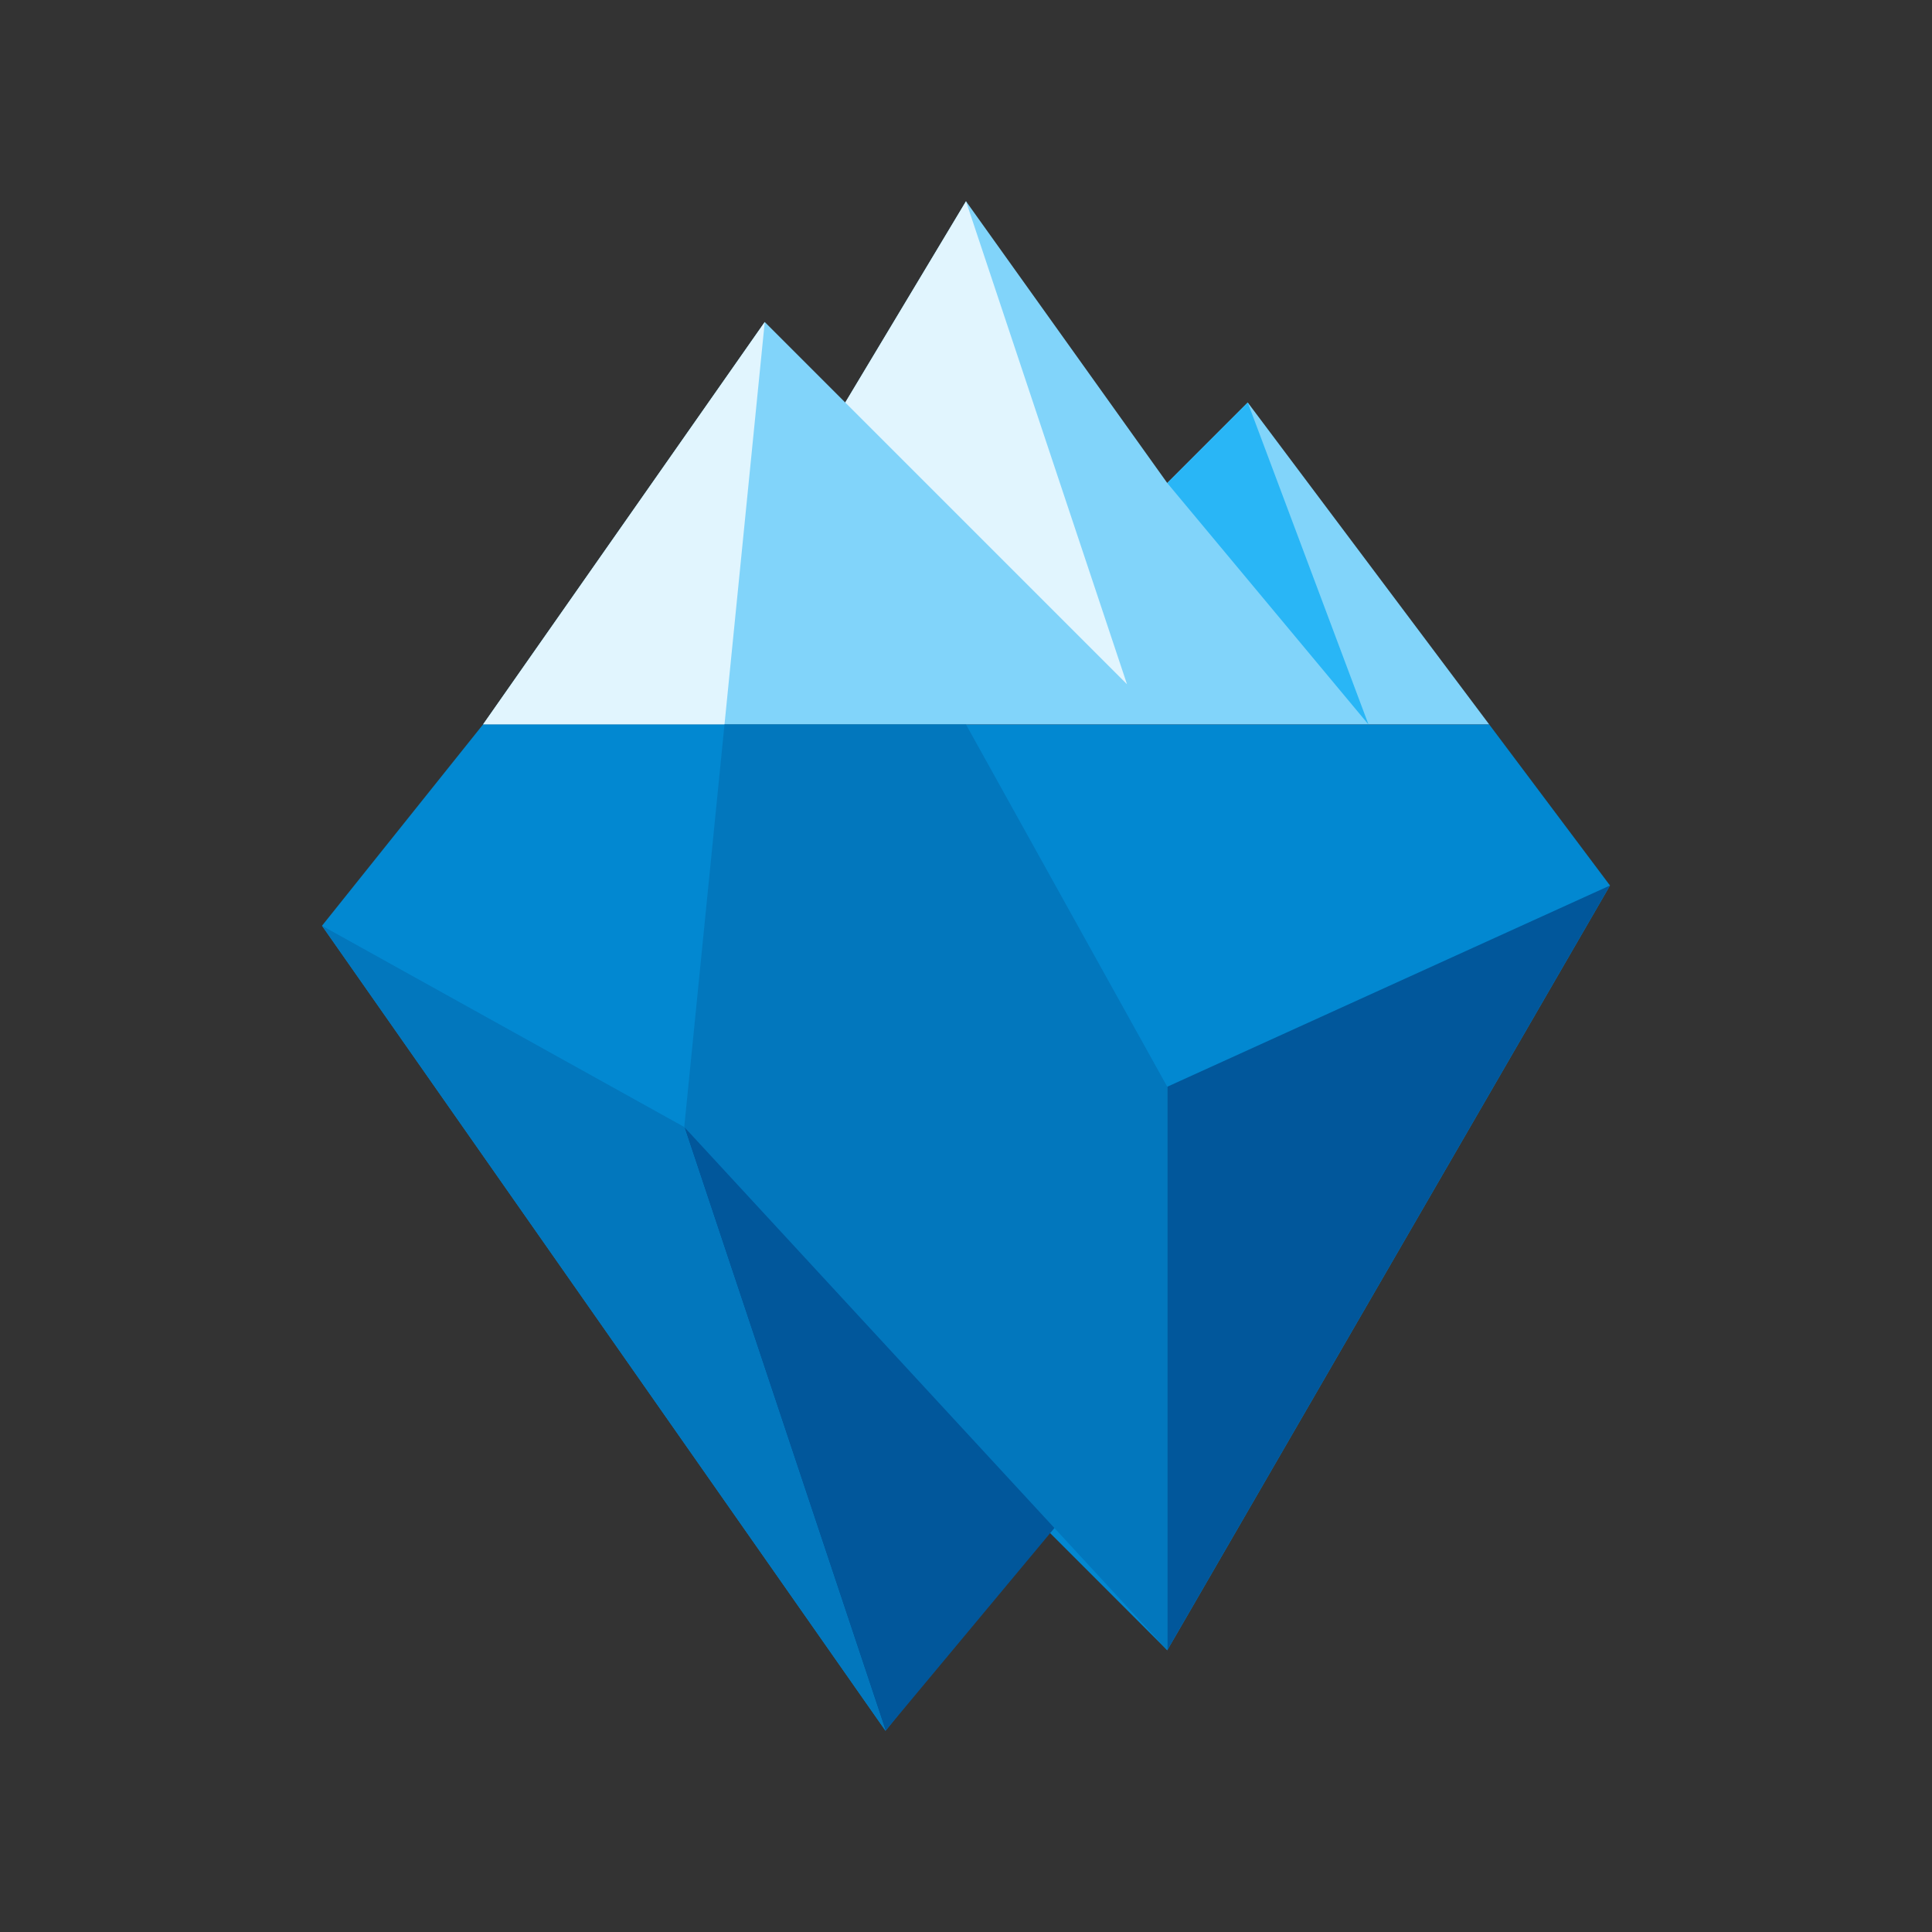
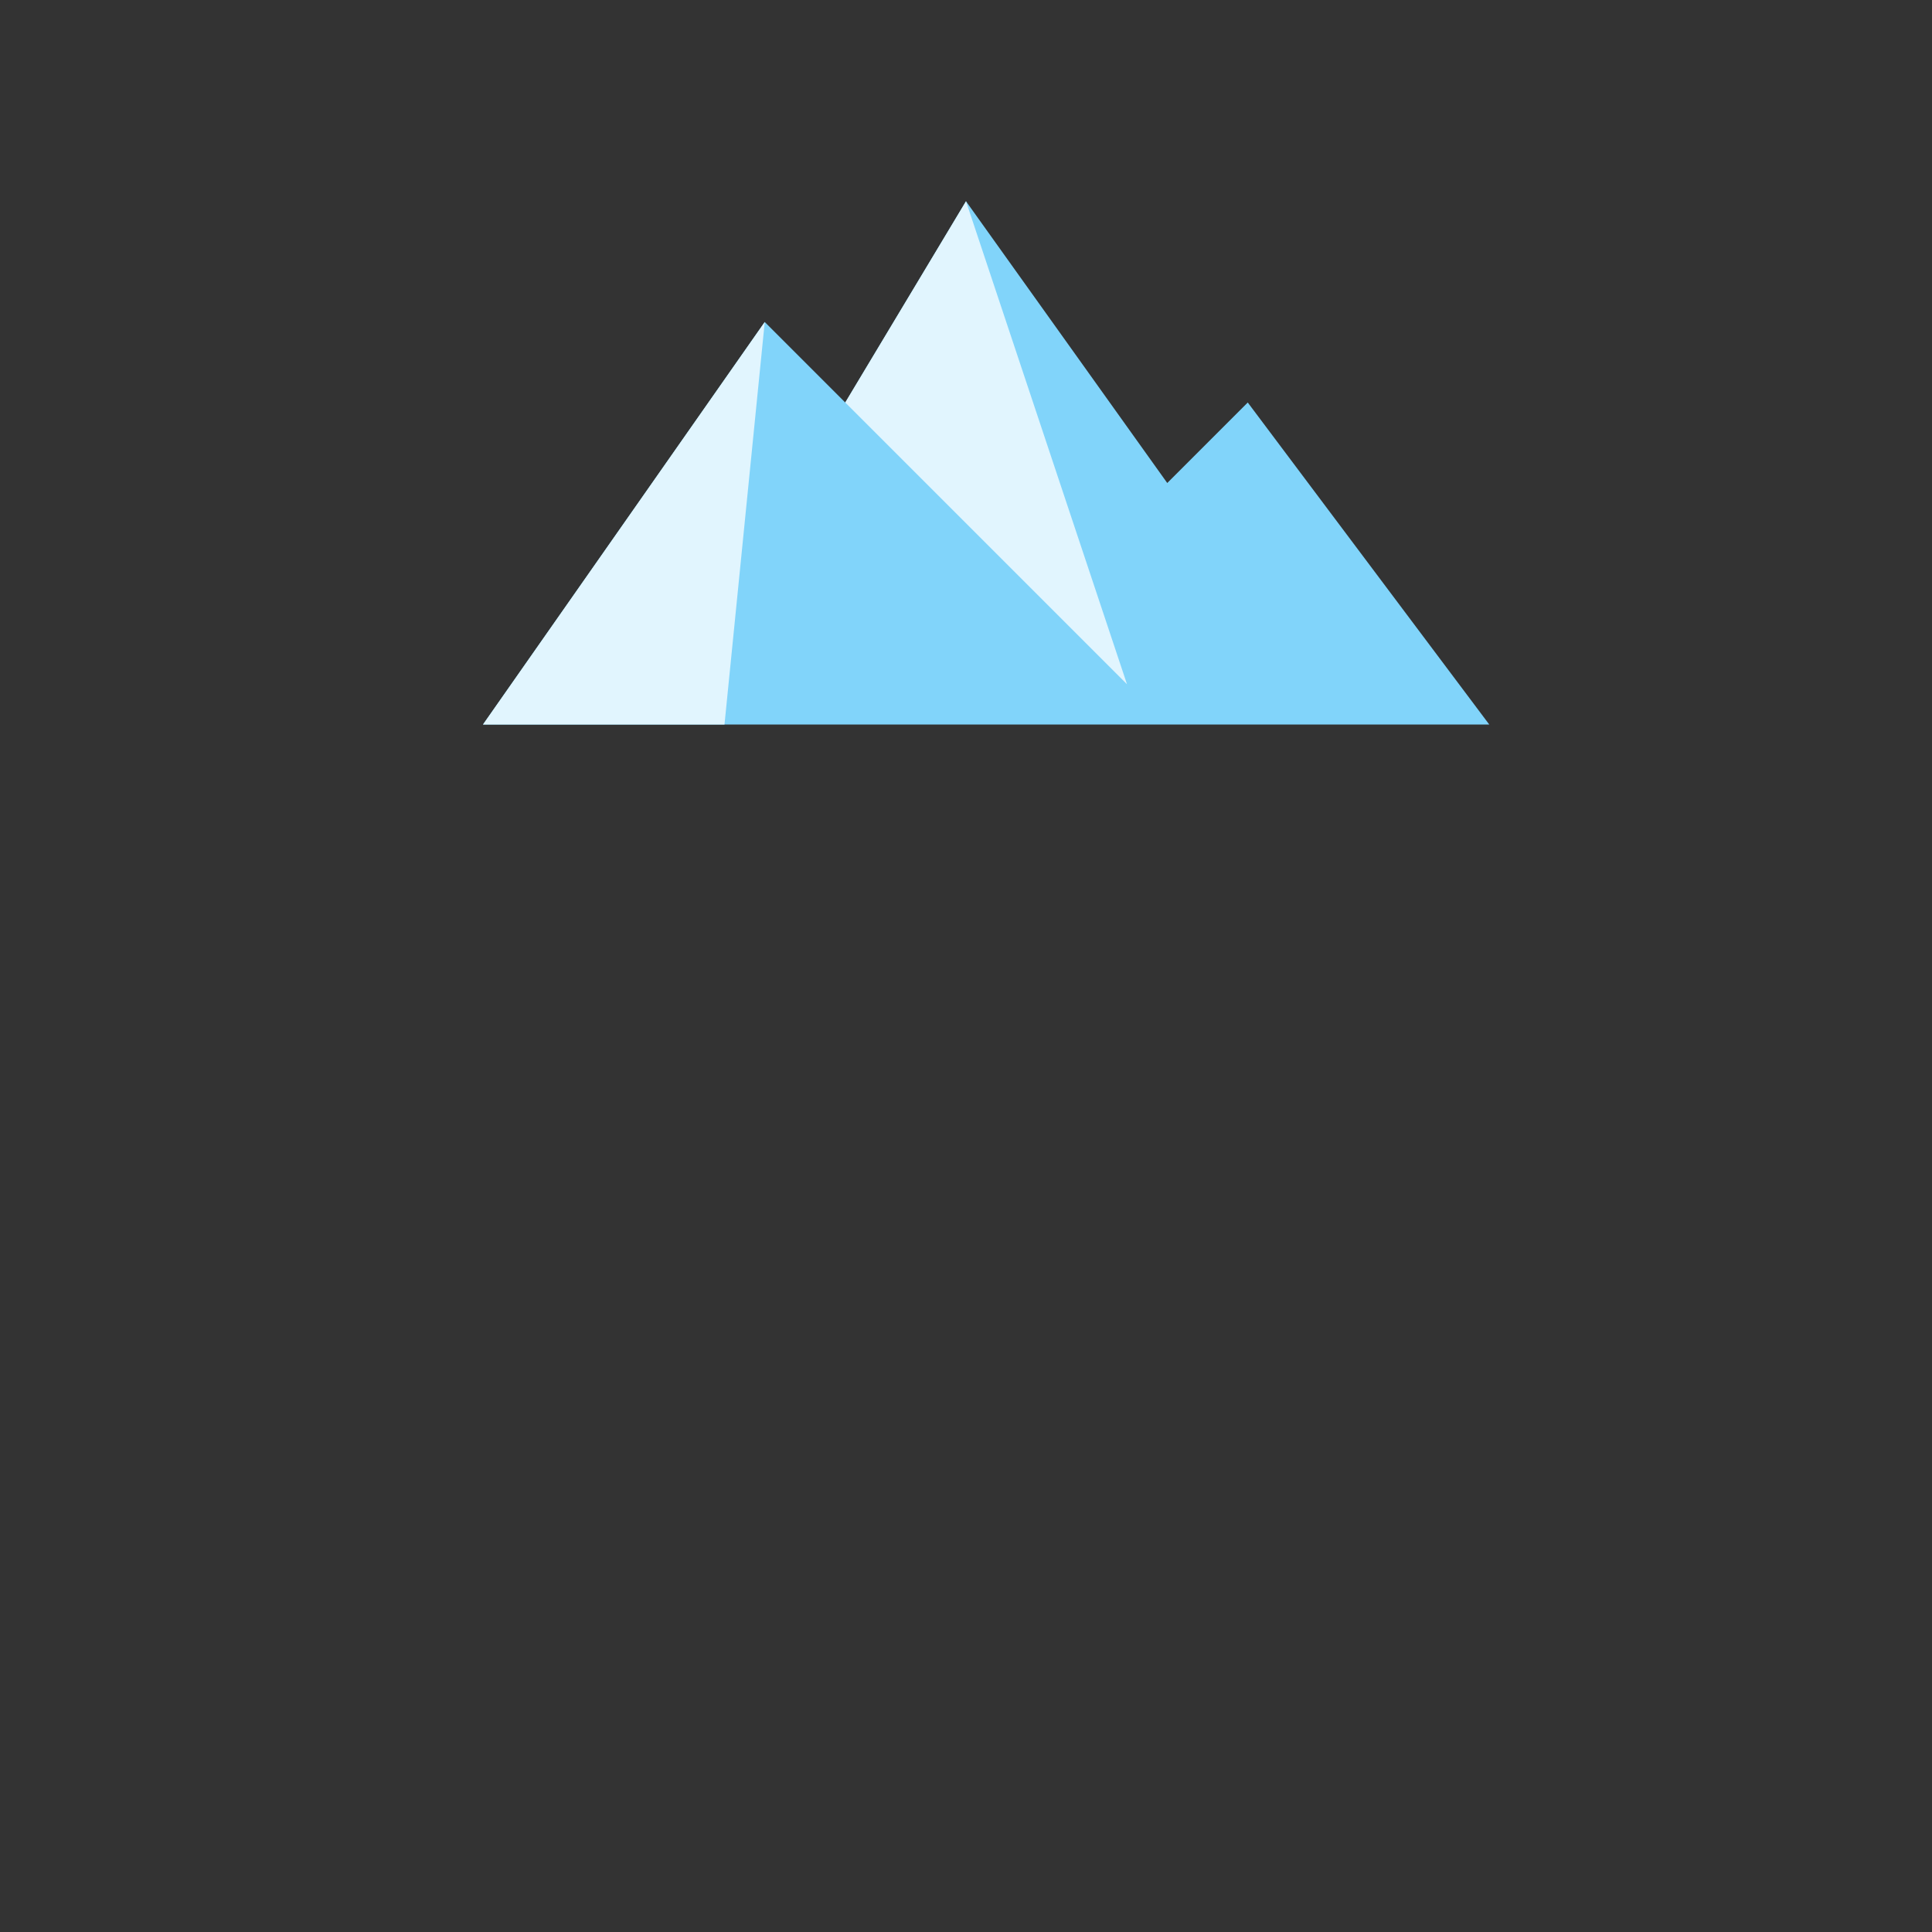
<svg xmlns="http://www.w3.org/2000/svg" version="1.1" id="Layer_1" x="0px" y="0px" viewBox="0 0 48 48" enable-background="new 0 0 48 48" xml:space="preserve">
  <rect x="0" y="0" width="48" height="48" fill="#333333" stroke="none" />
  <polygon fill="#81D4FA" points="19,8 12,18 37,18 31,10 29,12 24,5 21,10 " />
  <path fill="#E1F5FE" d="M24,5l4,12l-7-7L24,5z M19,8l-7,10h6L19,8z" />
-   <polygon fill="#29B6F6" points="29,12 34,18 31,10 " />
-   <polyline fill="#0288D1" points="12,18 8,23 22,43 26,38 29,41 40,22 37,18 " />
-   <path fill="#01579B" d="M27,37l-5,6l-5-15L27,37z M40,22l-11,5v14L40,22z" />
-   <polygon fill="#0277BD" points="8,23 17,28 22,43 " />
-   <polygon fill="#0277BD" points="18,18 17,28 29,41 29,27 24,18 " />
</svg>